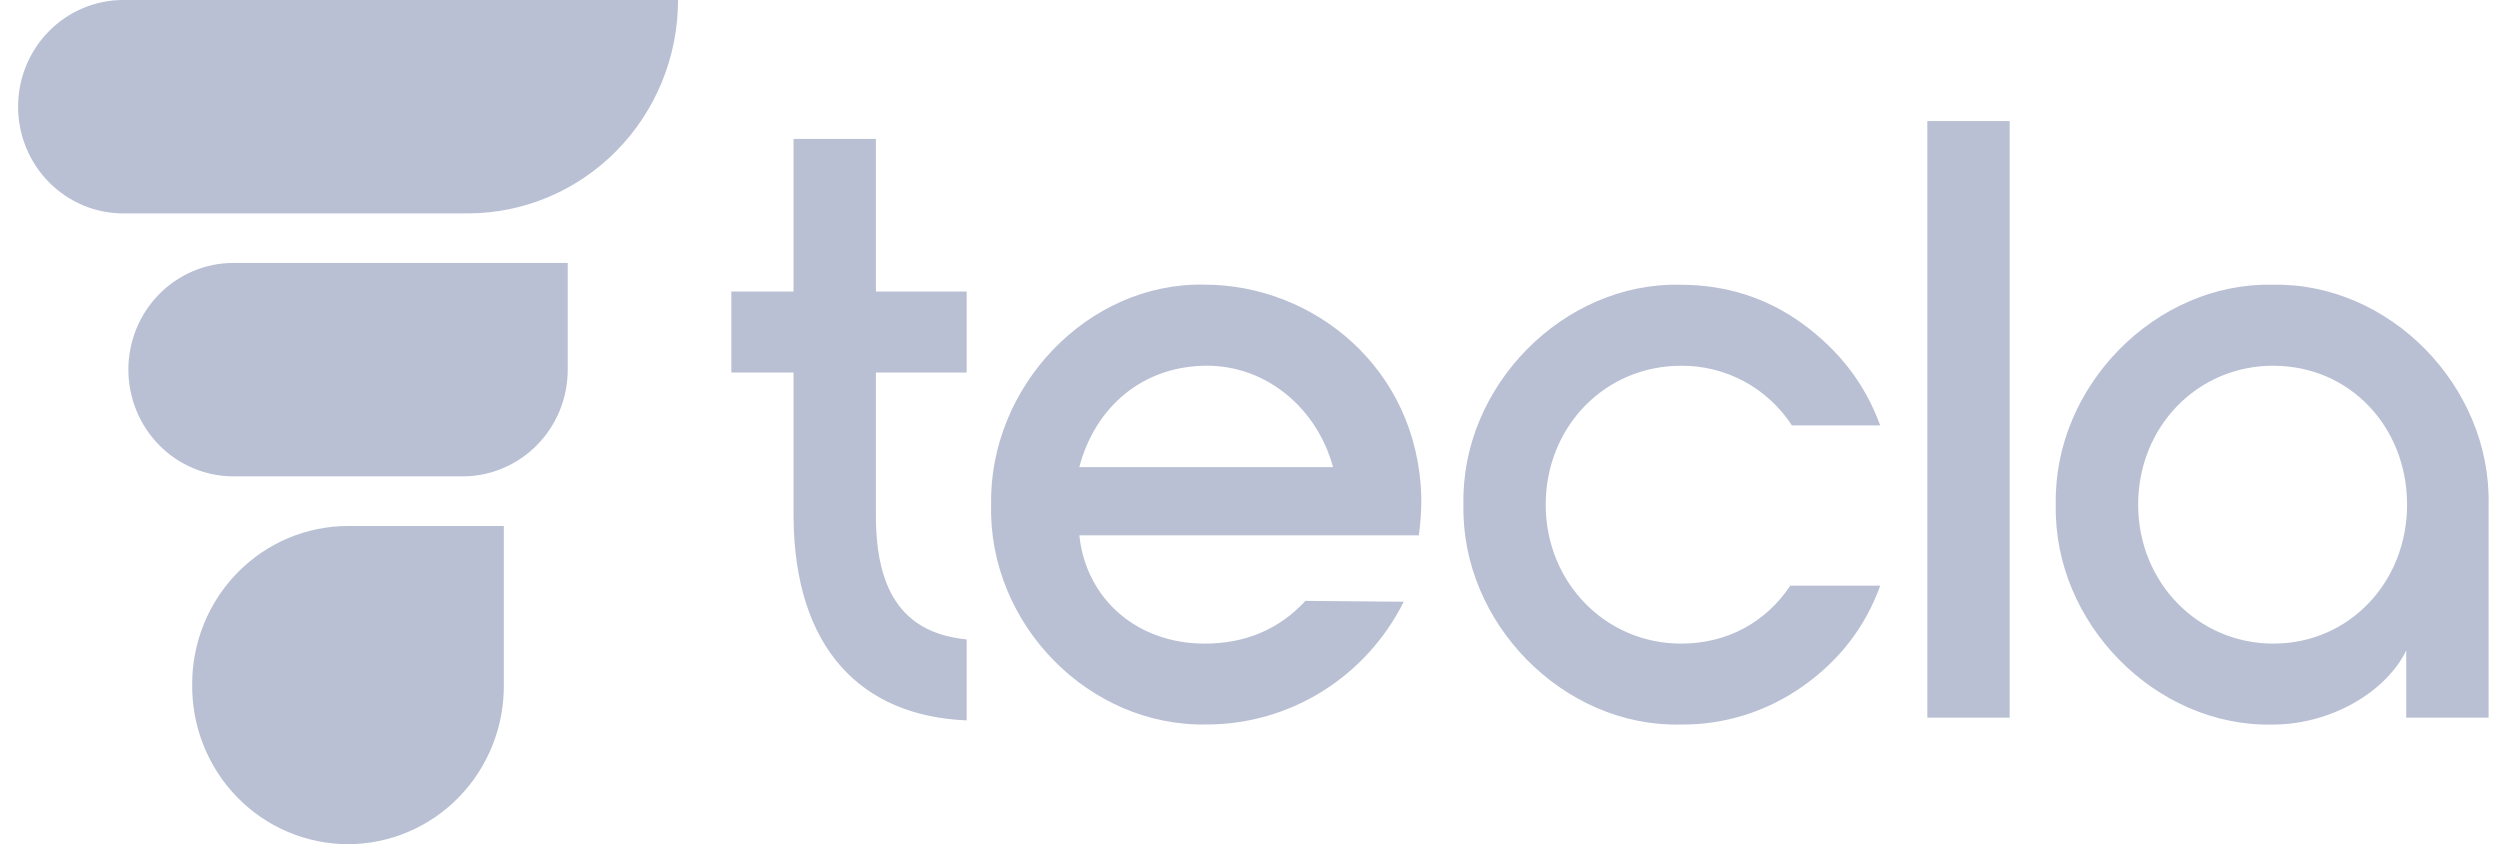
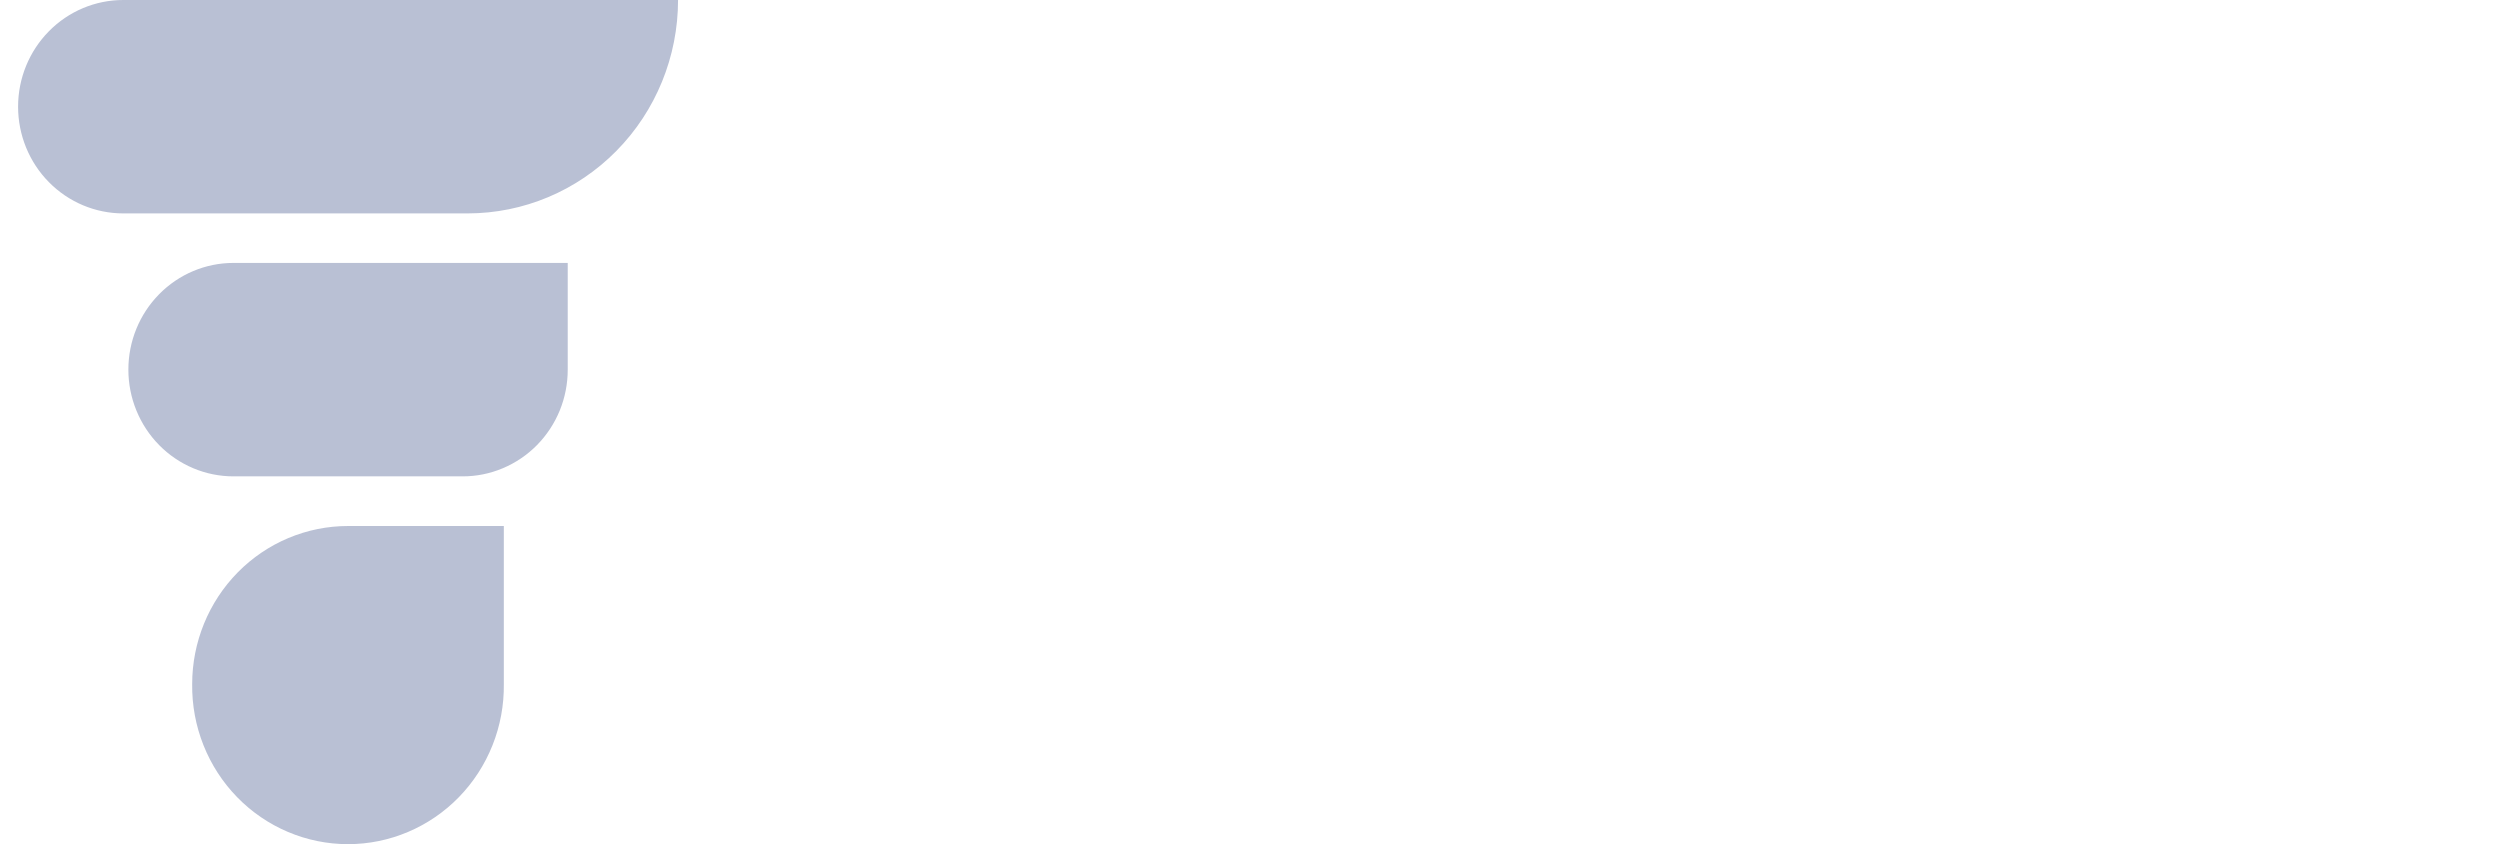
<svg xmlns="http://www.w3.org/2000/svg" width="77" height="26" viewBox="0 0 77 26" fill="none">
-   <path d="M26.978 11.475V15.887C26.978 18.329 27.909 19.51 29.773 19.694V22.188C26.538 22.057 24.467 19.983 24.441 15.917V11.475H22.525V8.98H24.441V4.28H26.978V8.98H29.773V11.475H26.978ZM43.776 15.307C43.78 15.702 43.755 16.097 43.7 16.489H33.244C33.451 18.458 35.03 19.823 37.1 19.823C38.369 19.823 39.404 19.377 40.207 18.507L43.235 18.533C42.668 19.669 41.802 20.623 40.733 21.291C39.664 21.958 38.434 22.312 37.178 22.314C33.529 22.392 30.448 19.218 30.526 15.567C30.45 11.917 33.503 8.688 37.1 8.767C40.463 8.77 43.672 11.344 43.776 15.307ZM41.058 14.388C40.567 12.577 39.014 11.264 37.176 11.264C35.208 11.264 33.733 12.524 33.242 14.388H41.058ZM51.749 8.77C53.146 8.77 54.415 9.164 55.528 9.978C56.64 10.793 57.443 11.816 57.909 13.102H55.191C54.818 12.531 54.31 12.064 53.713 11.743C53.116 11.423 52.45 11.259 51.775 11.266C49.419 11.266 47.608 13.154 47.608 15.543C47.608 17.933 49.446 19.823 51.776 19.823C53.2 19.823 54.39 19.166 55.141 18.038H57.912C57.446 19.324 56.644 20.348 55.531 21.134C54.423 21.919 53.102 22.332 51.752 22.316C48.154 22.393 44.996 19.191 45.074 15.542C44.993 11.894 48.151 8.691 51.749 8.77ZM59.362 22.104V3.729H61.898V22.104H59.362ZM69.996 8.77C73.594 8.693 76.727 11.894 76.649 15.543V22.104H74.112V20.033C73.49 21.319 71.782 22.317 69.996 22.317C66.399 22.395 63.24 19.193 63.318 15.543C63.24 11.894 66.399 8.691 69.996 8.77ZM70.022 11.264C67.667 11.264 65.855 13.154 65.855 15.543C65.855 17.933 67.693 19.823 70.022 19.823C72.352 19.823 74.138 17.933 74.138 15.543C74.138 13.154 72.378 11.266 70.022 11.266V11.264Z" fill="#B9C0D4" />
  <path d="M3.796 0C2.937 0 2.113 0.346 1.506 0.963C0.898 1.579 0.557 2.415 0.557 3.286C0.557 4.158 0.898 4.994 1.506 5.61C2.113 6.226 2.937 6.573 3.796 6.573H14.405C16.123 6.572 17.771 5.88 18.986 4.647C20.201 3.415 20.884 1.743 20.884 0H3.796ZM5.919 21.07C5.911 21.714 6.029 22.354 6.267 22.952C6.504 23.55 6.857 24.094 7.303 24.552C7.75 25.011 8.281 25.375 8.868 25.623C9.454 25.872 10.083 26 10.718 26C11.354 26 11.983 25.872 12.569 25.623C13.155 25.375 13.687 25.011 14.134 24.552C14.58 24.094 14.932 23.55 15.17 22.952C15.408 22.354 15.526 21.714 15.518 21.07V16.201H10.719C9.446 16.201 8.225 16.714 7.325 17.627C6.425 18.54 5.919 19.779 5.919 21.07ZM3.954 11.383C3.954 11.815 4.037 12.242 4.2 12.641C4.362 13.04 4.6 13.402 4.901 13.708C5.201 14.013 5.558 14.256 5.951 14.421C6.344 14.587 6.765 14.672 7.19 14.672H14.246C14.672 14.673 15.093 14.588 15.486 14.422C15.879 14.257 16.237 14.015 16.538 13.71C16.838 13.405 17.077 13.043 17.24 12.644C17.403 12.245 17.486 11.818 17.486 11.386V8.098H7.19C6.332 8.098 5.509 8.445 4.902 9.061C4.295 9.677 3.954 10.512 3.954 11.383Z" fill="#B9C0D4" />
</svg>